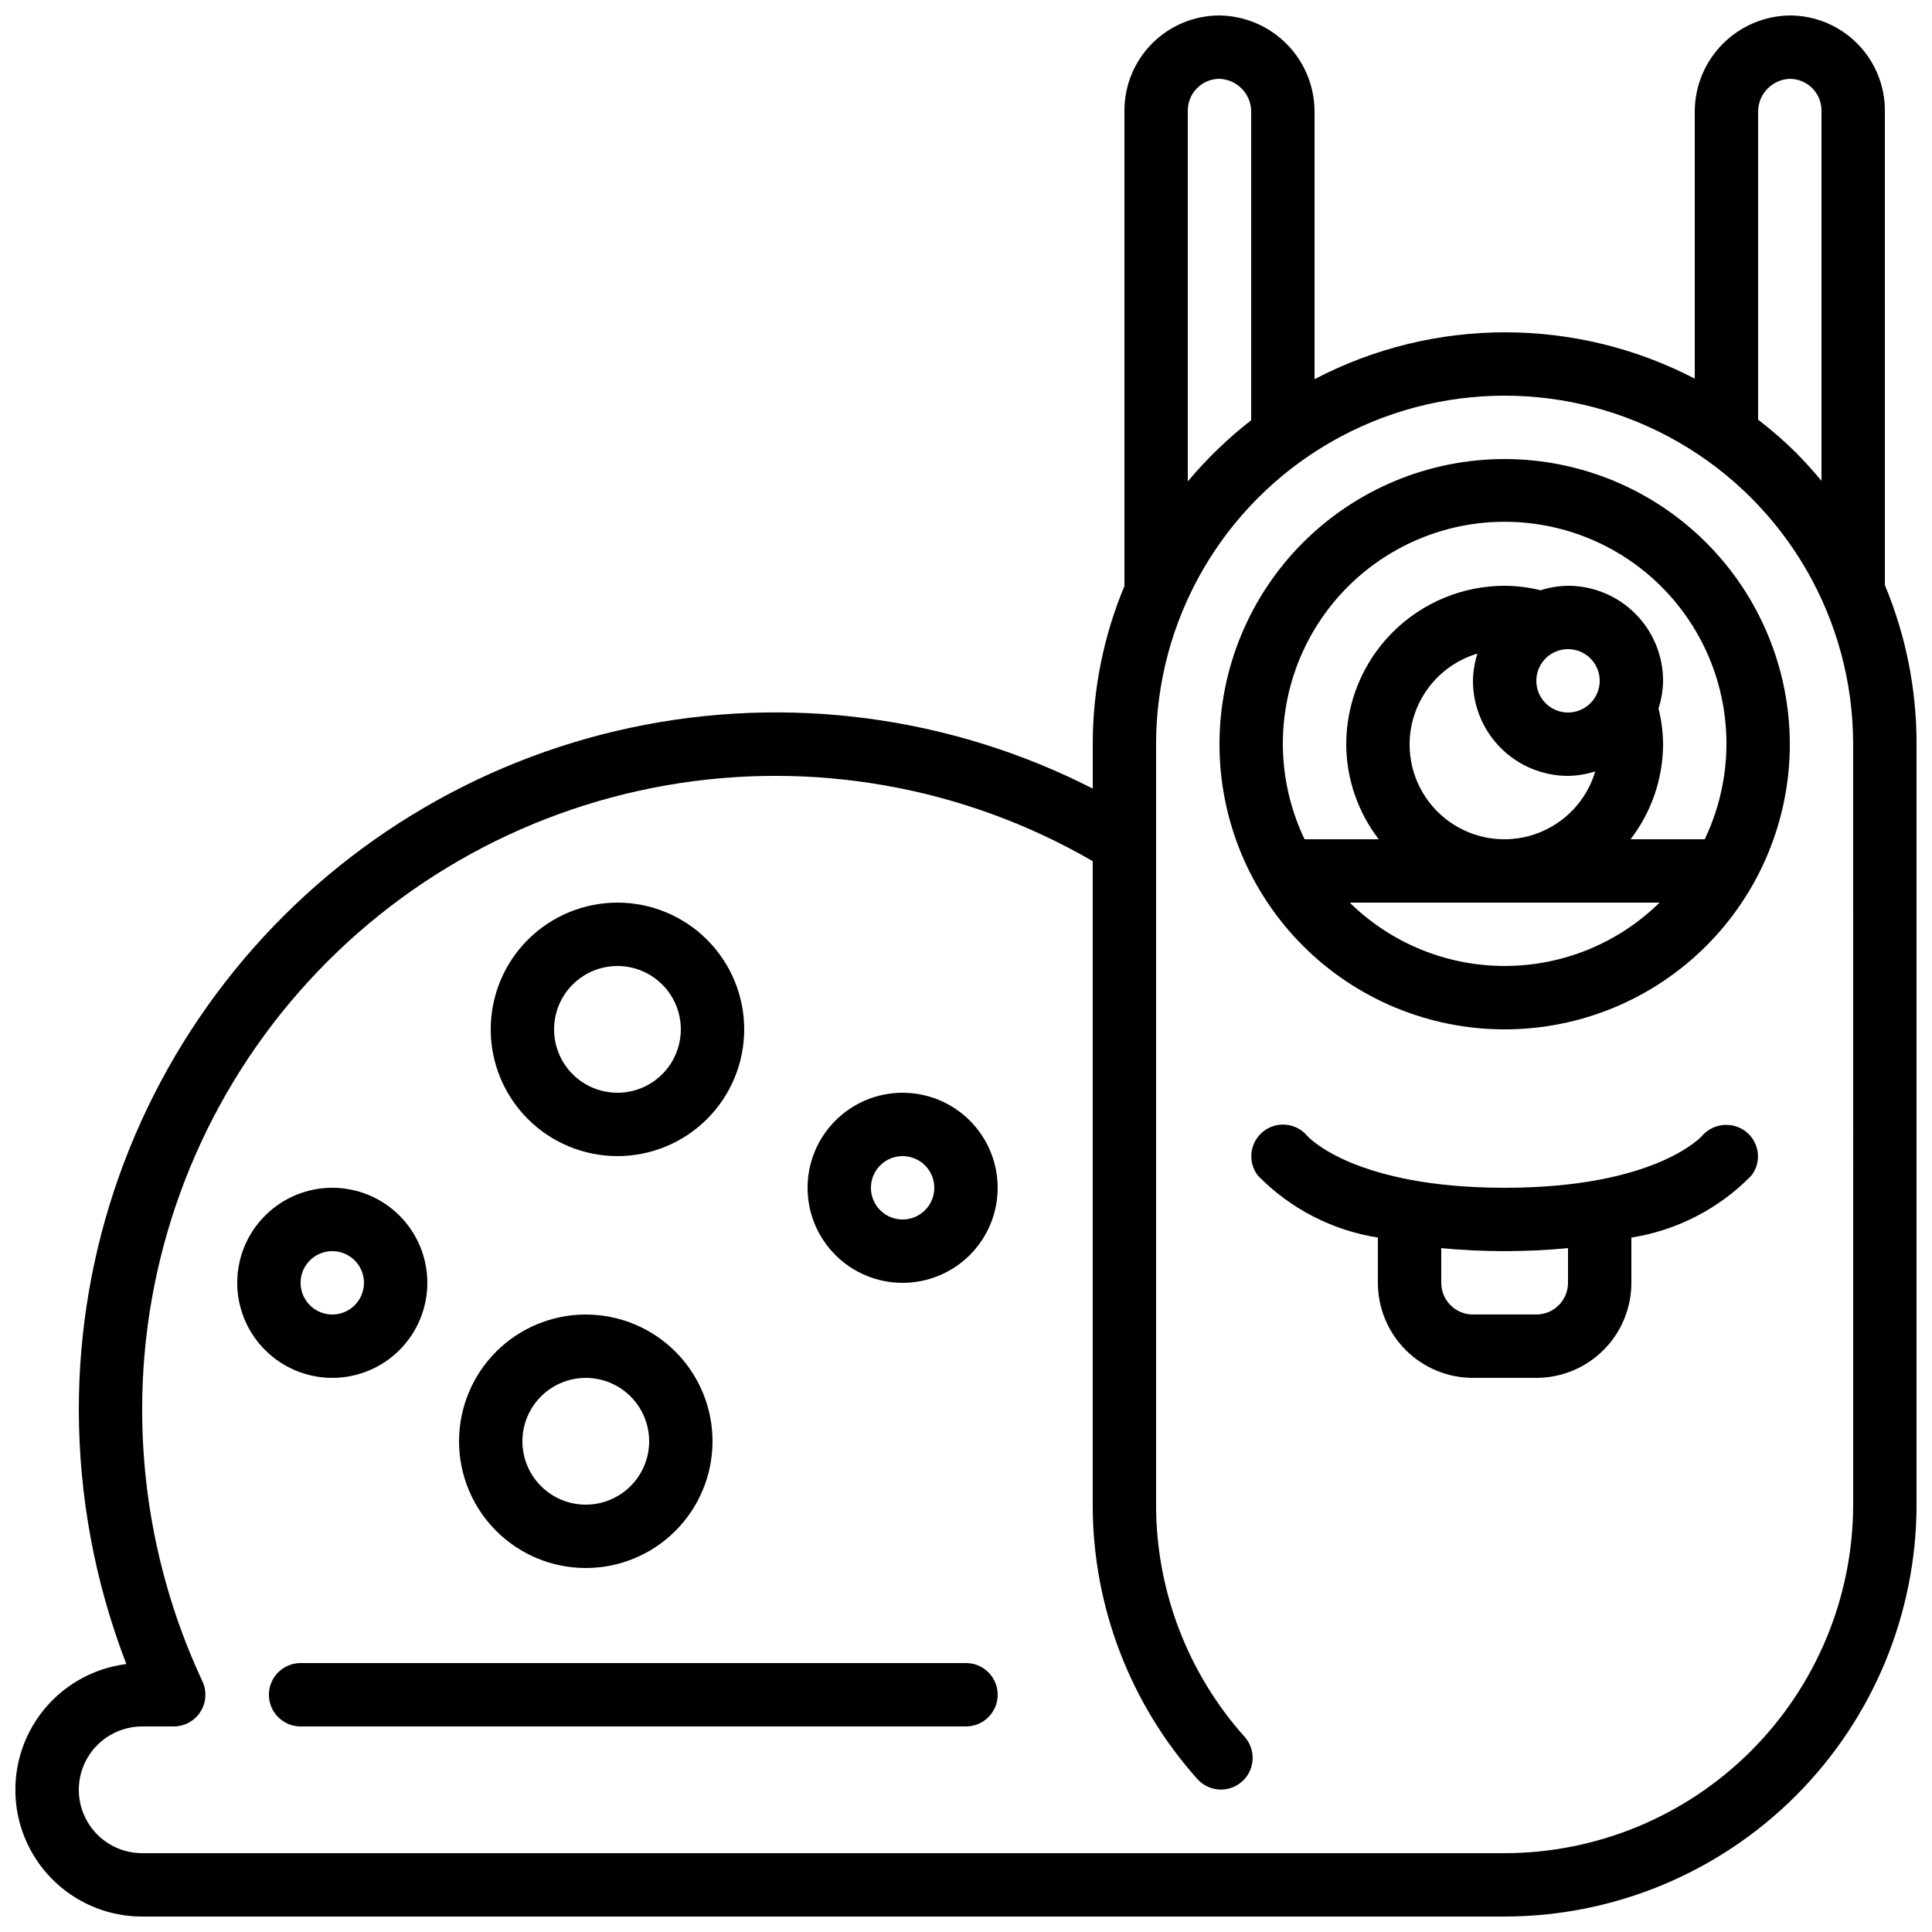
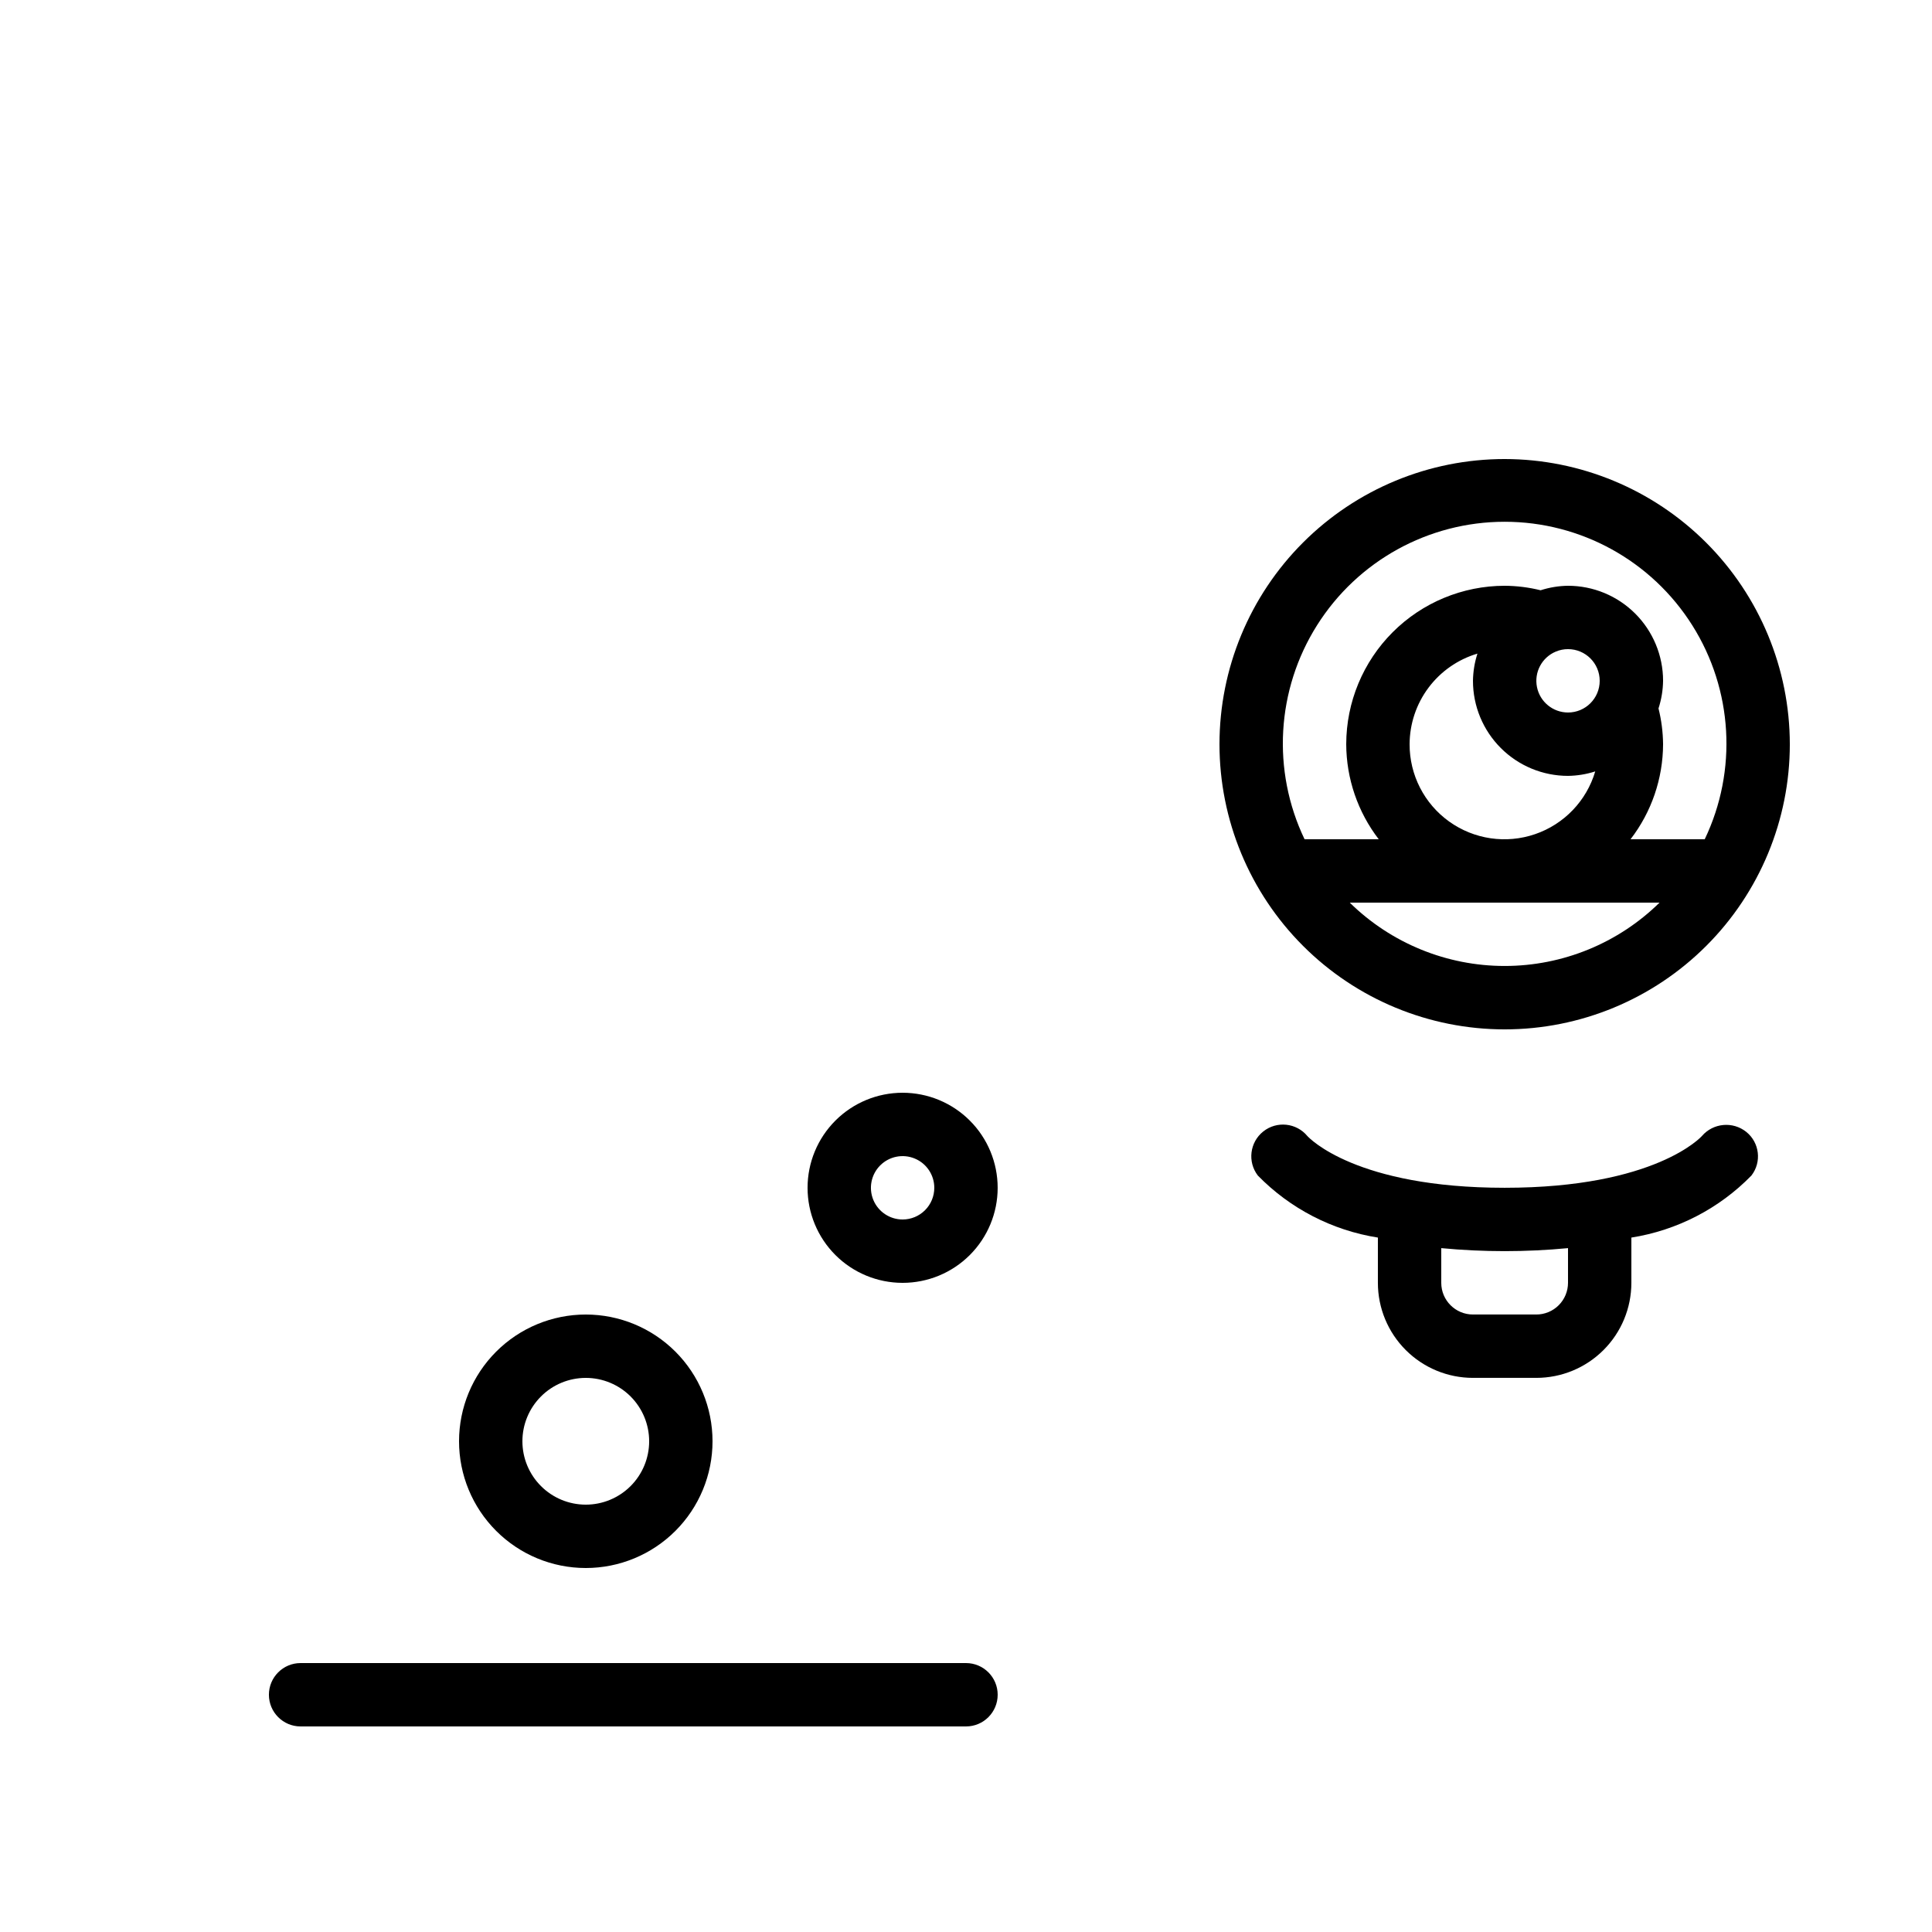
<svg xmlns="http://www.w3.org/2000/svg" width="800px" height="800px" version="1.1" viewBox="144 144 512 512">
  <defs>
    <clipPath id="a">
-       <path d="m148.09 148.09h503.81v503.81h-503.81z" />
-     </clipPath>
+       </clipPath>
  </defs>
-   <path d="m257.25 483.96c0-6.68-2.656-13.086-7.379-17.809-4.727-4.727-11.133-7.379-17.812-7.379s-13.09 2.652-17.812 7.379c-4.723 4.723-7.379 11.129-7.379 17.809 0 6.684 2.656 13.09 7.379 17.812 4.723 4.727 11.133 7.379 17.812 7.379s13.086-2.652 17.812-7.379c4.723-4.723 7.379-11.129 7.379-17.812zm-33.59 0c0-3.394 2.047-6.457 5.184-7.754 3.141-1.301 6.75-0.582 9.152 1.82 2.402 2.398 3.121 6.012 1.82 9.148-1.301 3.137-4.363 5.184-7.758 5.184-4.637 0-8.398-3.758-8.398-8.398z" />
  <path d="m383.2 433.59c-6.68 0-13.086 2.652-17.812 7.379-4.723 4.723-7.375 11.129-7.375 17.812 0 6.68 2.652 13.086 7.375 17.812 4.727 4.723 11.133 7.375 17.812 7.375 6.684 0 13.09-2.652 17.812-7.375 4.727-4.727 7.379-11.133 7.379-17.812 0-6.684-2.652-13.09-7.379-17.812-4.723-4.727-11.129-7.379-17.812-7.379zm0 33.586c-3.394 0-6.457-2.043-7.758-5.184-1.297-3.137-0.578-6.746 1.82-9.148 2.402-2.402 6.016-3.121 9.152-1.82 3.137 1.297 5.184 4.359 5.184 7.758 0 2.227-0.883 4.363-2.461 5.938-1.574 1.574-3.707 2.457-5.938 2.457z" />
  <path d="m299.24 559.54c8.906 0 17.449-3.539 23.75-9.84 6.297-6.297 9.836-14.84 9.836-23.75 0-8.906-3.539-17.449-9.836-23.75-6.301-6.297-14.844-9.836-23.75-9.836-8.91 0-17.453 3.539-23.75 9.836-6.301 6.301-9.84 14.844-9.84 23.75 0 8.91 3.539 17.453 9.84 23.75 6.297 6.301 14.84 9.84 23.75 9.84zm0-50.383c4.453 0 8.723 1.77 11.875 4.918 3.148 3.152 4.918 7.422 4.918 11.875 0 4.457-1.77 8.727-4.918 11.875-3.152 3.152-7.422 4.922-11.875 4.922-4.457 0-8.727-1.77-11.875-4.922-3.152-3.148-4.922-7.418-4.922-11.875 0-4.453 1.77-8.723 4.922-11.875 3.148-3.148 7.418-4.918 11.875-4.918z" />
-   <path d="m307.63 450.38c8.91 0 17.453-3.539 23.75-9.836 6.301-6.301 9.84-14.844 9.84-23.75 0-8.91-3.539-17.453-9.84-23.75-6.297-6.301-14.84-9.84-23.75-9.84-8.906 0-17.449 3.539-23.75 9.84-6.297 6.297-9.836 14.84-9.836 23.75 0 8.906 3.539 17.449 9.836 23.75 6.301 6.297 14.844 9.836 23.75 9.836zm0-50.383v0.004c4.453 0 8.727 1.77 11.875 4.918 3.148 3.148 4.918 7.422 4.918 11.875s-1.77 8.727-4.918 11.875c-3.148 3.148-7.422 4.918-11.875 4.918-4.453 0-8.727-1.77-11.875-4.918-3.148-3.148-4.918-7.422-4.918-11.875s1.77-8.727 4.918-11.875c3.148-3.148 7.422-4.918 11.875-4.918z" />
  <path d="m542.75 265.65c-20.043 0-39.266 7.961-53.438 22.137-14.172 14.172-22.137 33.395-22.137 53.438 0 20.039 7.965 39.262 22.137 53.434 14.172 14.176 33.395 22.137 53.438 22.137 20.043 0 39.262-7.961 53.434-22.137 14.176-14.172 22.137-33.395 22.137-53.434-0.023-20.039-7.992-39.246-22.16-53.414-14.168-14.168-33.375-22.137-53.41-22.16zm-41.055 117.55h82.105c-10.953 10.766-25.695 16.793-41.051 16.793-15.359 0-30.102-6.027-41.055-16.793zm15.863-41.98c0.02-5.402 1.777-10.656 5.016-14.98 3.238-4.324 7.781-7.488 12.961-9.027-0.75 2.332-1.148 4.762-1.184 7.211 0 6.684 2.652 13.09 7.379 17.812 4.723 4.727 11.129 7.379 17.812 7.379 2.449-0.035 4.879-0.434 7.211-1.184-2.305 7.793-8.242 13.988-15.93 16.625-7.684 2.641-16.176 1.395-22.781-3.34-6.606-4.731-10.512-12.371-10.484-20.496zm41.984-8.398c-3.992-0.004-7.434-2.816-8.227-6.731s1.281-7.844 4.961-9.398c1.031-0.441 2.141-0.668 3.266-0.664 4.637 0 8.395 3.758 8.395 8.395 0 4.641-3.758 8.398-8.395 8.398zm36.23 33.586h-19.656c5.559-7.223 8.586-16.074 8.617-25.188-0.031-3.199-0.438-6.379-1.211-9.48 0.766-2.363 1.176-4.832 1.211-7.316 0-6.68-2.656-13.086-7.379-17.812-4.727-4.723-11.133-7.375-17.812-7.375-2.469 0.031-4.914 0.434-7.266 1.191-3.117-0.773-6.316-1.172-9.527-1.191-11.133 0.012-21.805 4.438-29.676 12.309-7.867 7.871-12.297 18.543-12.309 29.676 0.031 9.113 3.059 17.965 8.613 25.188h-19.656c-8.711-18.211-7.465-39.617 3.301-56.695 10.762-17.082 29.539-27.441 49.727-27.441s38.961 10.359 49.723 27.441c10.766 17.078 12.012 38.484 3.301 56.695z" />
  <g clip-path="url(#a)">
-     <path d="m643.51 173.29c0-6.684-2.656-13.09-7.379-17.812-4.727-4.727-11.133-7.379-17.812-7.379-6.656 0.086-13.012 2.769-17.715 7.473-4.707 4.707-7.391 11.062-7.477 17.719v71.055c-31.594-16.422-69.215-16.367-100.76 0.141v-71.195c-0.086-6.656-2.769-13.012-7.473-17.719-4.707-4.703-11.062-7.387-17.719-7.473-6.68 0-13.086 2.652-17.812 7.379-4.723 4.723-7.375 11.129-7.375 17.812v126.02c-5.551 13.277-8.406 27.523-8.398 41.918v11.754c-37.715-19.246-80.895-24.953-122.31-16.164-41.418 8.789-78.559 31.539-105.21 64.441-26.648 32.902-41.188 73.961-41.18 116.3 0.02 23.062 4.289 45.922 12.598 67.434-11.418 1.43-21.309 8.605-26.211 19.012-4.906 10.41-4.141 22.602 2.027 32.316 6.164 9.715 16.875 15.594 28.379 15.586h361.07c28.938-0.031 56.684-11.543 77.148-32.008 20.465-20.465 31.977-48.211 32.008-77.148v-201.52c0.023-14.477-2.832-28.809-8.395-42.172zm-33.59 0c0.172-4.566 3.832-8.227 8.398-8.398 2.227 0 4.363 0.887 5.938 2.461 1.574 1.574 2.457 3.711 2.457 5.938v98.141c-2.133-2.562-4.359-5.039-6.719-7.43h0.004c-3.176-3.133-6.543-6.066-10.078-8.785zm-151.14 0c0-4.637 3.758-8.398 8.395-8.398 4.566 0.172 8.227 3.832 8.398 8.398v82.078c-6.156 4.789-11.789 10.223-16.793 16.207zm176.33 369.46c-0.027 24.484-9.77 47.965-27.086 65.277-17.312 17.316-40.793 27.059-65.277 27.086h-361.07c-6 0-11.543-3.199-14.543-8.398-3-5.195-3-11.598 0-16.793 3-5.195 8.543-8.395 14.543-8.395h8.398c2.867-0.016 5.531-1.492 7.062-3.918 1.527-2.422 1.715-5.461 0.496-8.059-10.52-22.543-15.965-47.117-15.957-71.992-0.031-39.492 13.867-77.734 39.25-107.99 25.383-30.254 60.625-50.59 99.523-57.422s78.957 0.273 113.13 20.07v170.53c-0.023 26.852 9.871 52.77 27.785 72.773 3.106 3.402 8.371 3.672 11.805 0.598 3.434-3.074 3.746-8.34 0.707-11.797-15.152-16.93-23.523-38.855-23.504-61.574v-201.52c0-33 17.605-63.492 46.184-79.992s63.785-16.5 92.363 0 46.184 46.992 46.184 79.992z" />
+     <path d="m643.51 173.29c0-6.684-2.656-13.09-7.379-17.812-4.727-4.727-11.133-7.379-17.812-7.379-6.656 0.086-13.012 2.769-17.715 7.473-4.707 4.707-7.391 11.062-7.477 17.719v71.055c-31.594-16.422-69.215-16.367-100.76 0.141v-71.195c-0.086-6.656-2.769-13.012-7.473-17.719-4.707-4.703-11.062-7.387-17.719-7.473-6.68 0-13.086 2.652-17.812 7.379-4.723 4.723-7.375 11.129-7.375 17.812v126.02c-5.551 13.277-8.406 27.523-8.398 41.918v11.754c-37.715-19.246-80.895-24.953-122.31-16.164-41.418 8.789-78.559 31.539-105.21 64.441-26.648 32.902-41.188 73.961-41.18 116.3 0.02 23.062 4.289 45.922 12.598 67.434-11.418 1.43-21.309 8.605-26.211 19.012-4.906 10.41-4.141 22.602 2.027 32.316 6.164 9.715 16.875 15.594 28.379 15.586h361.07c28.938-0.031 56.684-11.543 77.148-32.008 20.465-20.465 31.977-48.211 32.008-77.148v-201.52c0.023-14.477-2.832-28.809-8.395-42.172zm-33.59 0c0.172-4.566 3.832-8.227 8.398-8.398 2.227 0 4.363 0.887 5.938 2.461 1.574 1.574 2.457 3.711 2.457 5.938v98.141c-2.133-2.562-4.359-5.039-6.719-7.43c-3.176-3.133-6.543-6.066-10.078-8.785zm-151.14 0c0-4.637 3.758-8.398 8.395-8.398 4.566 0.172 8.227 3.832 8.398 8.398v82.078c-6.156 4.789-11.789 10.223-16.793 16.207zm176.33 369.46c-0.027 24.484-9.77 47.965-27.086 65.277-17.312 17.316-40.793 27.059-65.277 27.086h-361.07c-6 0-11.543-3.199-14.543-8.398-3-5.195-3-11.598 0-16.793 3-5.195 8.543-8.395 14.543-8.395h8.398c2.867-0.016 5.531-1.492 7.062-3.918 1.527-2.422 1.715-5.461 0.496-8.059-10.52-22.543-15.965-47.117-15.957-71.992-0.031-39.492 13.867-77.734 39.25-107.99 25.383-30.254 60.625-50.59 99.523-57.422s78.957 0.273 113.13 20.07v170.53c-0.023 26.852 9.871 52.77 27.785 72.773 3.106 3.402 8.371 3.672 11.805 0.598 3.434-3.074 3.746-8.34 0.707-11.797-15.152-16.93-23.523-38.855-23.504-61.574v-201.52c0-33 17.605-63.492 46.184-79.992s63.785-16.5 92.363 0 46.184 46.992 46.184 79.992z" />
  </g>
  <path d="m400 584.73h-176.34c-4.637 0-8.395 3.758-8.395 8.395s3.758 8.398 8.395 8.398h176.34c4.637 0 8.395-3.762 8.395-8.398s-3.758-8.395-8.395-8.395z" />
  <path d="m595.03 445.05c-0.125 0.145-12.309 13.723-52.285 13.723-39.348 0-51.766-13.148-52.27-13.703h-0.004c-2.918-3.527-8.121-4.066-11.699-1.215-3.578 2.852-4.215 8.043-1.434 11.676 8.559 8.766 19.719 14.531 31.816 16.441v11.988c0 6.684 2.656 13.09 7.379 17.812 4.723 4.727 11.133 7.379 17.812 7.379h16.793c6.684 0 13.09-2.652 17.812-7.379 4.727-4.723 7.379-11.129 7.379-17.812v-11.988c12.098-1.91 23.258-7.676 31.816-16.441 2.773-3.586 2.164-8.734-1.371-11.57-3.57-2.852-8.758-2.371-11.746 1.09zm-35.492 38.91c0 2.231-0.887 4.363-2.461 5.938-1.574 1.578-3.711 2.461-5.938 2.461h-16.793c-4.637 0-8.398-3.758-8.398-8.398v-9.191c11.172 1.062 22.418 1.062 33.59 0z" />
</svg>